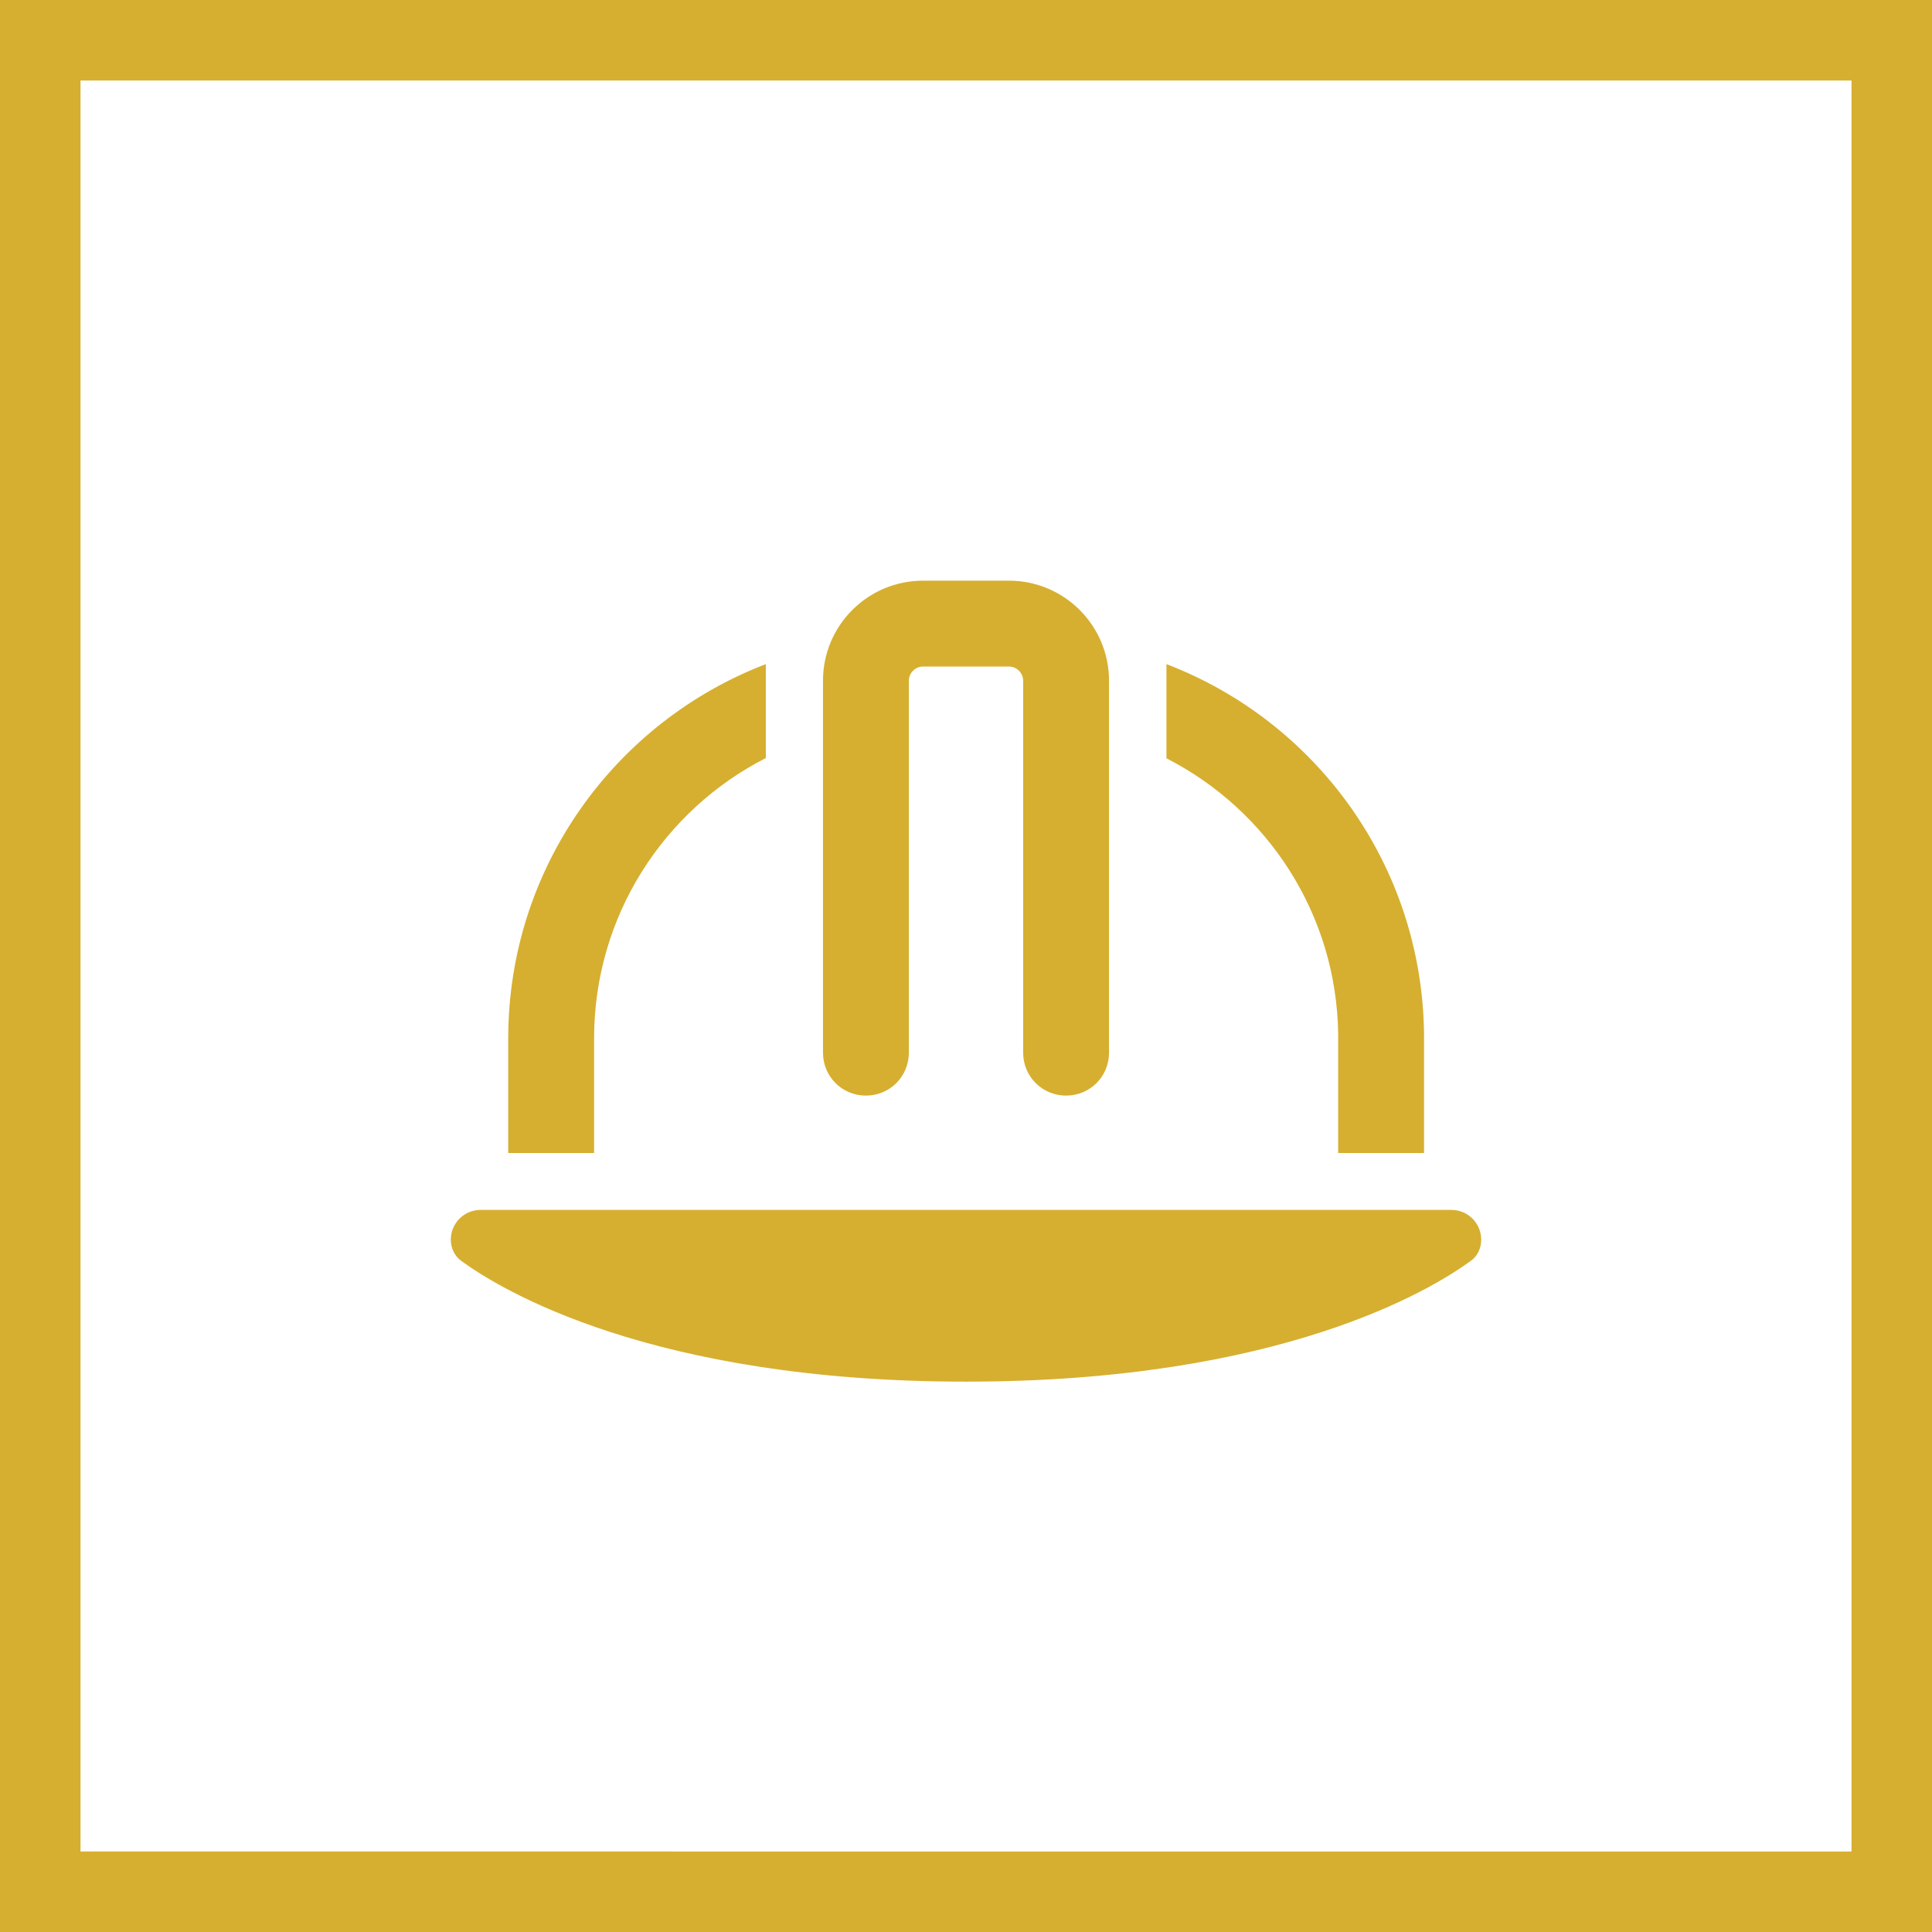
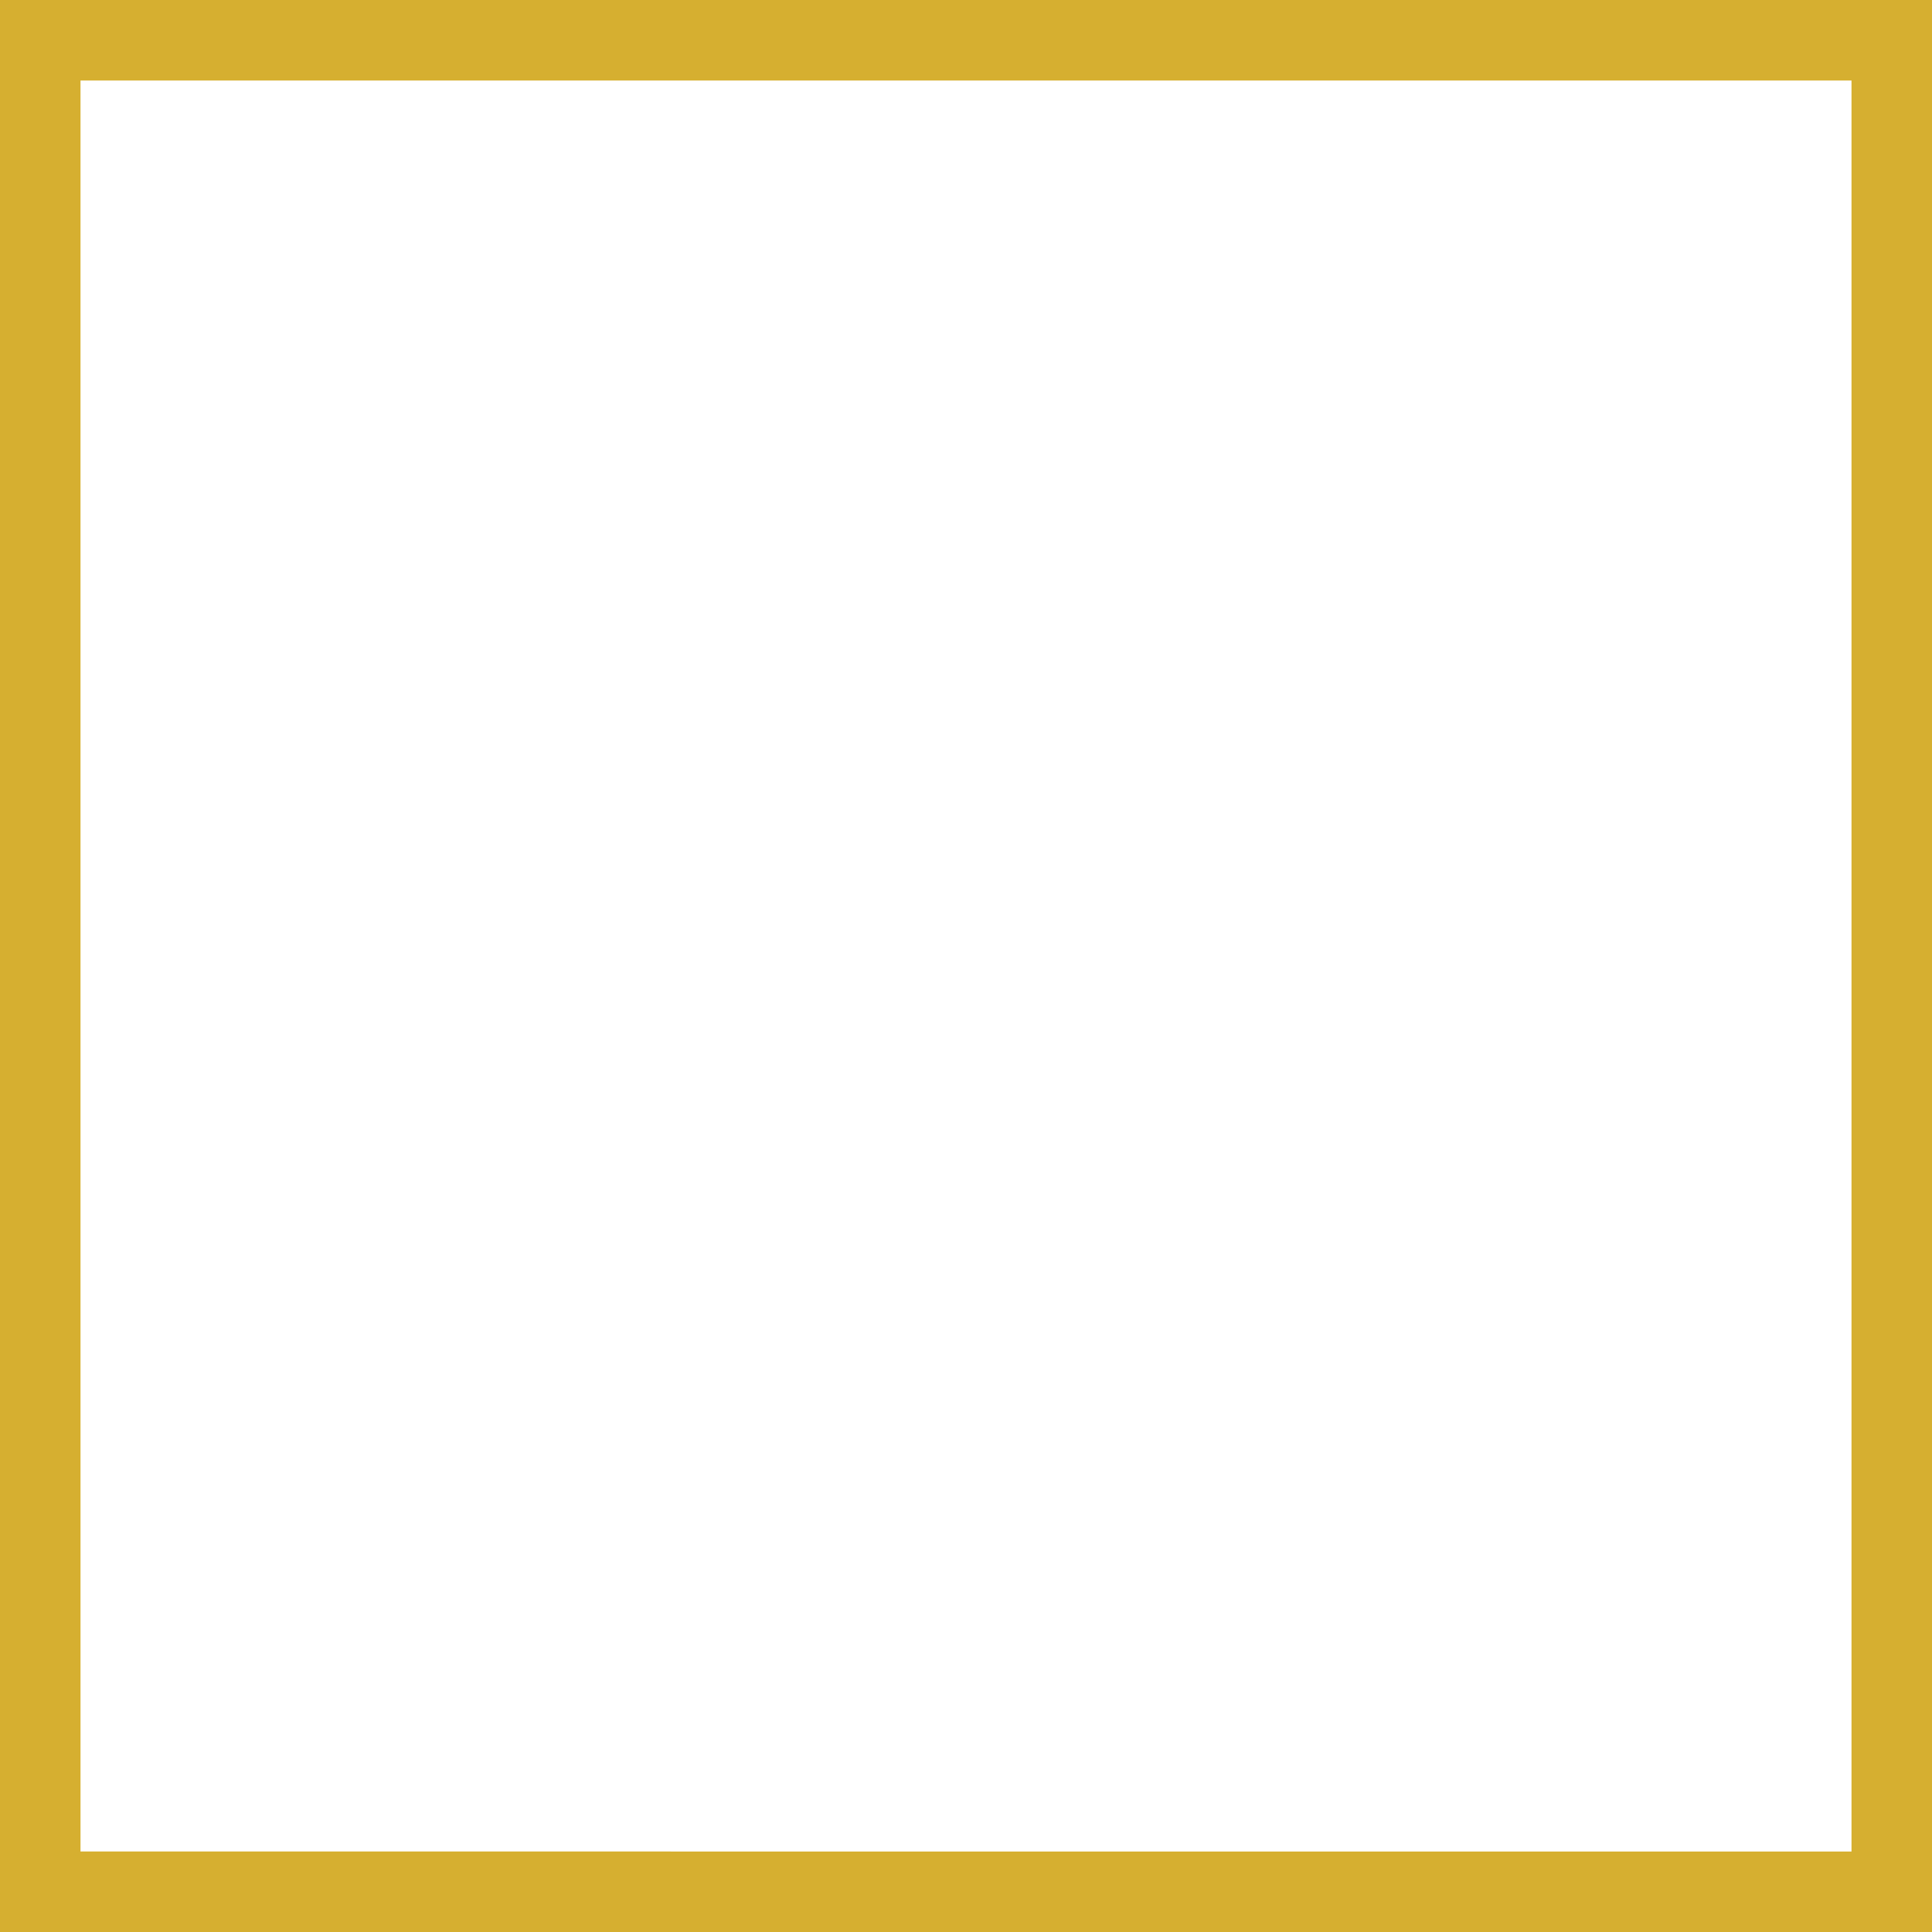
<svg xmlns="http://www.w3.org/2000/svg" id="Layer_2" data-name="Layer 2" viewBox="0 0 72 72">
  <defs>
    <style>
      .cls-1 {
        fill: #d6af30;
      }
    </style>
  </defs>
  <g id="Layer_1-2" data-name="Layer 1">
    <g>
      <path class="cls-1" d="M69,3v66H3V3h66M72,0H0v72h72V0h0Z" />
-       <path class="cls-1" d="M55.2,46.2c0,.31-.13.61-.39.79-1.45,1.06-7.06,4.5-18.81,4.5s-17.36-3.44-18.81-4.5c-.25-.18-.39-.48-.39-.79,0-.61.49-1.11,1.11-1.11h36.18c.61,0,1.11.49,1.11,1.11ZM28.54,24.75v3.5c-3.8,1.94-6.4,5.89-6.4,10.45v4.27h-3.2v-4.27c0-6.37,3.99-11.8,9.6-13.95ZM33.87,25.37v13.86c0,.89-.71,1.6-1.6,1.6s-1.6-.71-1.6-1.6v-13.86c0-2.06,1.67-3.73,3.73-3.73h3.2c2.06,0,3.73,1.67,3.73,3.73v13.86c0,.89-.71,1.6-1.6,1.6s-1.6-.71-1.6-1.6v-13.86c0-.29-.24-.53-.53-.53h-3.2c-.29,0-.53.24-.53.53ZM43.47,28.25v-3.5c5.57,2.13,9.53,7.49,9.6,13.79v4.43h-3.2v-4.41c-.05-4.49-2.64-8.38-6.4-10.3Z" />
    </g>
  </g>
</svg>